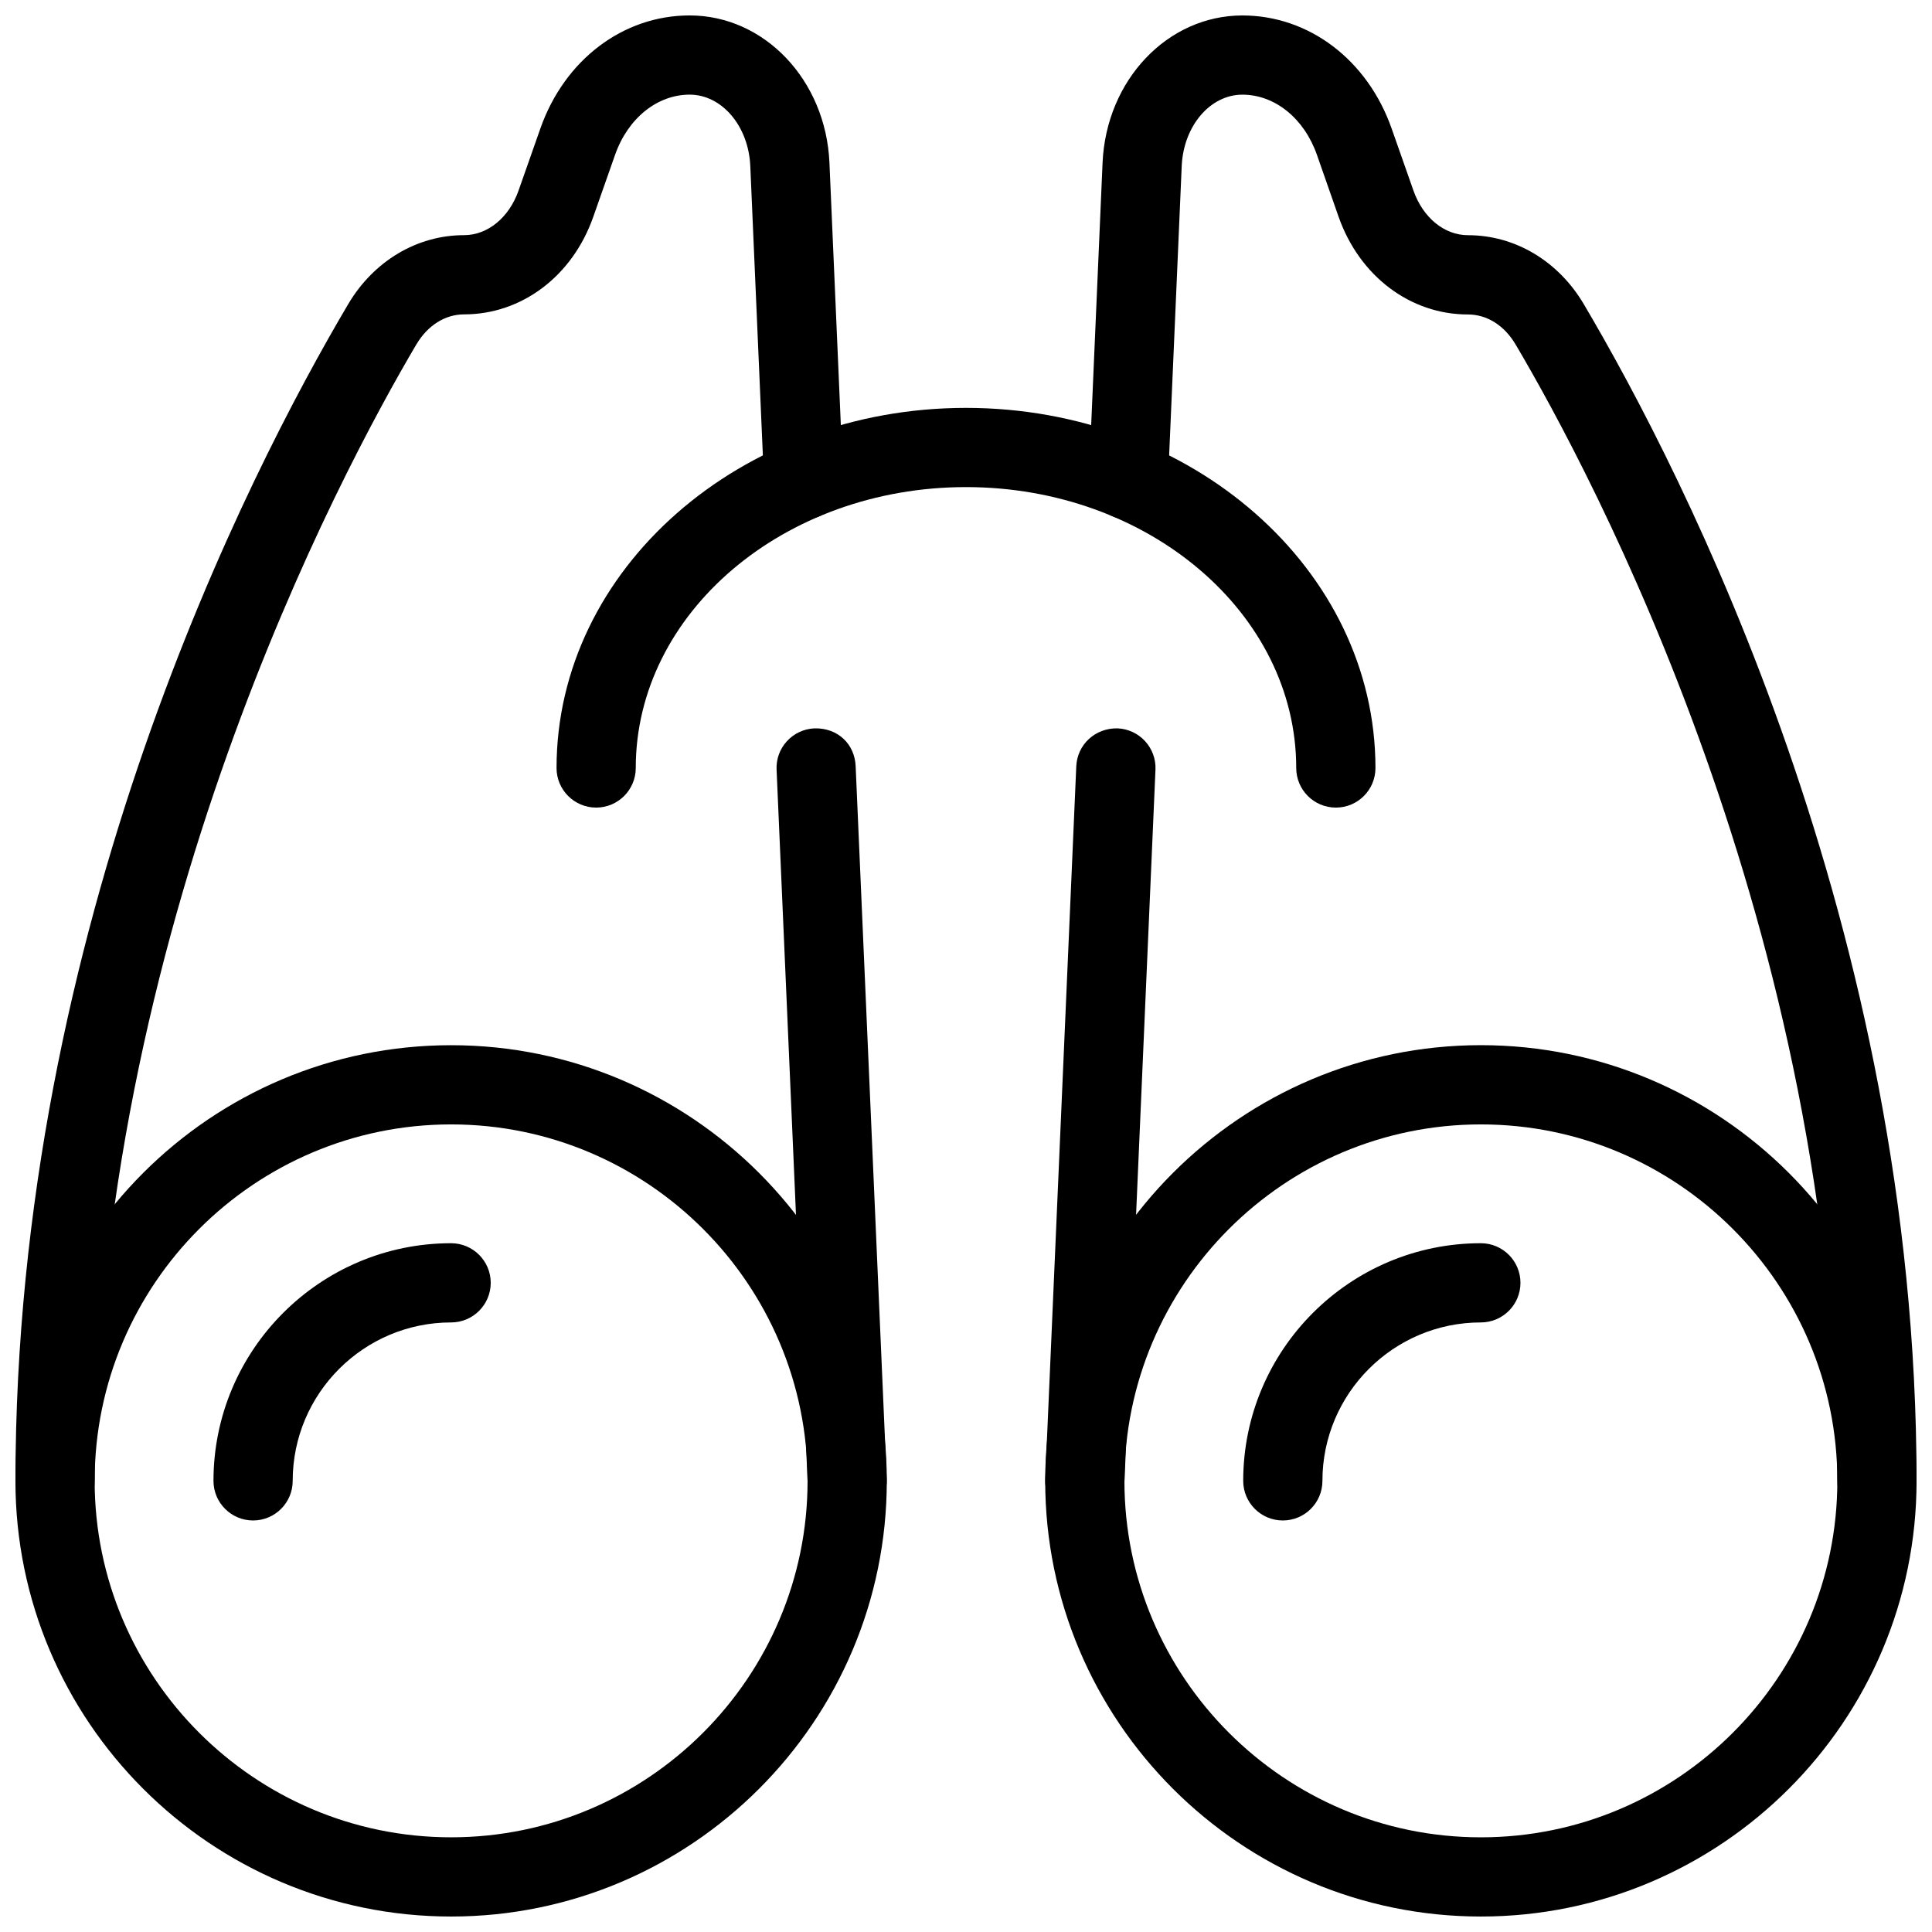
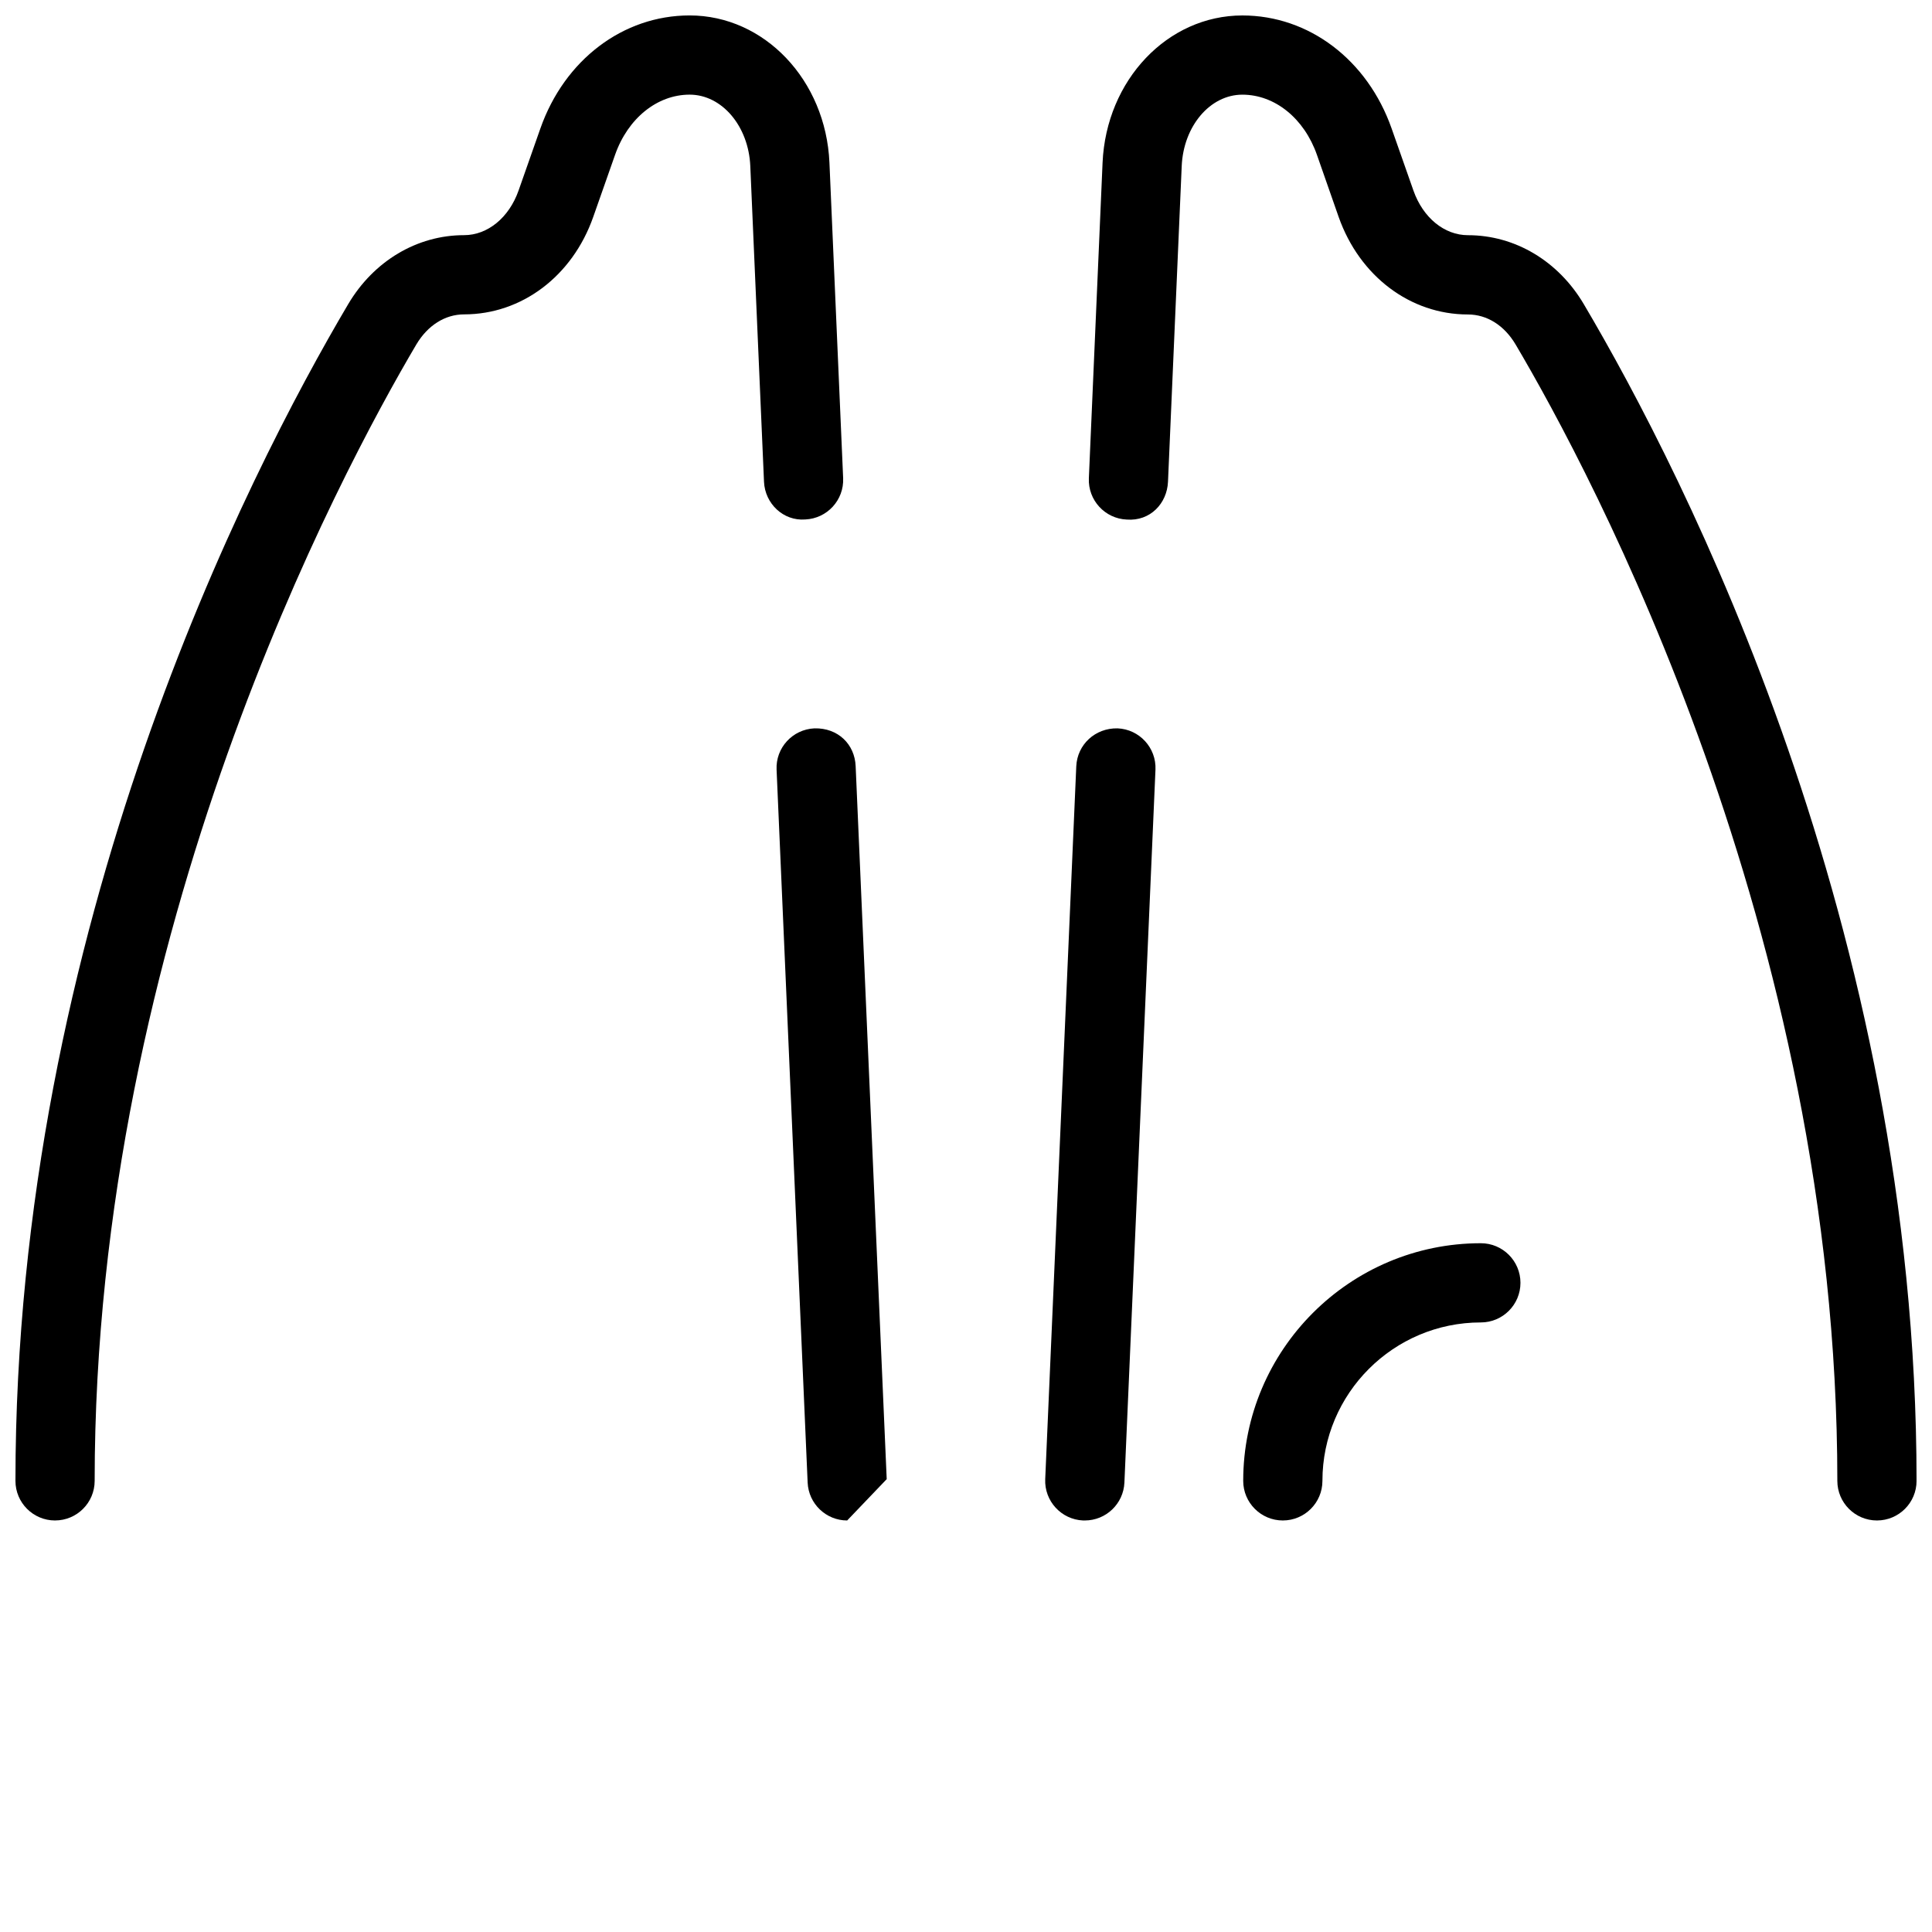
<svg xmlns="http://www.w3.org/2000/svg" width="800px" height="800px" version="1.1" viewBox="144 144 512 512">
  <defs>
    <clipPath id="d">
-       <path d="m148.09 420h231.91v231.9h-231.91z" />
-     </clipPath>
+       </clipPath>
    <clipPath id="c">
-       <path d="m420 420h231.9v231.9h-231.9z" />
-     </clipPath>
+       </clipPath>
    <clipPath id="b">
      <path d="m148.09 148.09h219.91v398.91h-219.91z" />
    </clipPath>
    <clipPath id="a">
      <path d="m432 148.09h219.9v398.91h-219.9z" />
    </clipPath>
  </defs>
  <g clip-path="url(#d)">
    <path d="m263.55 651.9c-63.668 0-115.46-51.785-115.46-115.46 0-63.668 51.789-115.45 115.46-115.45s115.46 51.789 115.46 115.46-51.789 115.45-115.46 115.45zm0-209.92c-52.082 0-94.465 42.383-94.465 94.461 0 52.082 42.383 94.465 94.465 94.465s94.465-42.383 94.465-94.465c0-52.078-42.383-94.461-94.465-94.461z" />
  </g>
-   <path d="m211.07 546.94c-5.793 0-10.496-4.703-10.496-10.496 0-34.723 28.254-62.977 62.977-62.977 5.793 0.004 10.496 4.703 10.496 10.496 0 5.793-4.703 10.496-10.496 10.496-23.152 0-41.984 18.828-41.984 41.984 0 5.797-4.703 10.496-10.496 10.496z" />
  <g clip-path="url(#c)">
-     <path d="m536.45 651.9c-63.668 0-115.46-51.789-115.46-115.46 0-63.668 51.789-115.46 115.46-115.46 63.668 0 115.46 51.789 115.46 115.46 0 63.672-51.785 115.46-115.46 115.46zm0-209.92c-52.082 0-94.465 42.383-94.465 94.465s42.383 94.465 94.465 94.465c52.082 0 94.465-42.383 94.465-94.465s-42.383-94.465-94.465-94.465z" />
-   </g>
+     </g>
  <path d="m483.96 546.94c-5.793 0-10.496-4.703-10.496-10.496 0-34.723 28.254-62.977 62.977-62.977 5.793 0 10.496 4.703 10.496 10.496 0 5.793-4.703 10.496-10.496 10.496-23.152 0-41.984 18.828-41.984 41.984 0 5.797-4.699 10.496-10.496 10.496z" />
  <g clip-path="url(#b)">
    <path d="m158.59 546.94c-5.793 0-10.496-4.699-10.496-10.496 0-146.8 61.652-266.95 88.168-311.82 6.777-11.461 18.262-18.305 30.73-18.305 6.234 0 11.902-4.641 14.422-11.797l5.793-16.48c6.402-18.199 21.918-29.953 39.551-29.953 19.816 0 36.086 17.129 37.051 39.004l3.633 83.633c0.25 5.793-4.242 10.684-10.035 10.938-5.836 0.461-10.688-4.223-10.938-9.992l-3.633-83.656c-0.461-10.621-7.535-18.934-16.078-18.934-8.586 0-16.352 6.254-19.754 15.934l-5.793 16.477c-5.519 15.703-18.957 25.82-34.219 25.82-5.039 0-9.656 2.918-12.66 7.977-20.004 33.863-85.246 155.55-85.246 301.15 0 5.797-4.703 10.496-10.496 10.496z" />
  </g>
-   <path d="m368.51 546.94c-5.582 0-10.223-4.41-10.477-10.035l-8.23-188.93c-0.27-5.789 4.223-10.68 10.016-10.953 6.277-0.168 10.707 4.242 10.938 10.035l8.23 188.93c0.25 5.793-4.242 10.684-10.035 10.938-0.148 0.016-0.297 0.016-0.441 0.016z" />
+   <path d="m368.51 546.94c-5.582 0-10.223-4.41-10.477-10.035l-8.23-188.93c-0.27-5.789 4.223-10.68 10.016-10.953 6.277-0.168 10.707 4.242 10.938 10.035l8.23 188.93z" />
  <g clip-path="url(#a)">
    <path d="m641.41 546.94c-5.793 0-10.496-4.703-10.496-10.496 0-145.6-65.242-267.29-85.25-301.13-3-5.082-7.598-7.977-12.66-7.977-15.262 0-28.695-10.141-34.238-25.82l-5.769-16.496c-3.398-9.68-11.168-15.934-19.754-15.934-8.543 0-15.617 8.312-16.078 18.934l-3.633 83.633c-0.25 5.773-4.723 10.516-10.938 10.035-5.793-0.25-10.285-5.164-10.035-10.938l3.633-83.633c0.969-21.895 17.215-39.023 37.051-39.023 17.633 0 33.145 11.754 39.551 29.957l5.793 16.48c2.539 7.18 8.188 11.797 14.441 11.797 12.469 0 23.953 6.844 30.711 18.305 26.516 44.859 88.168 165.02 88.168 311.81 0 5.797-4.703 10.496-10.496 10.496z" />
  </g>
  <path d="m431.49 546.94h-0.461c-5.793-0.25-10.285-5.164-10.035-10.938l8.23-188.93c0.27-5.789 5.035-10.18 10.953-10.051 5.793 0.25 10.285 5.164 10.035 10.938l-8.23 188.93c-0.25 5.644-4.891 10.051-10.492 10.051z" />
-   <path d="m498.01 358.02c-5.793 0-10.496-4.703-10.496-10.496 0-41.059-39.277-74.438-87.516-74.438-48.242 0-87.516 33.375-87.516 74.438 0 5.793-4.703 10.496-10.496 10.496s-10.496-4.703-10.496-10.496c0-52.629 48.68-95.43 108.51-95.43s108.51 42.824 108.51 95.43c0 5.793-4.684 10.496-10.496 10.496z" />
</svg>